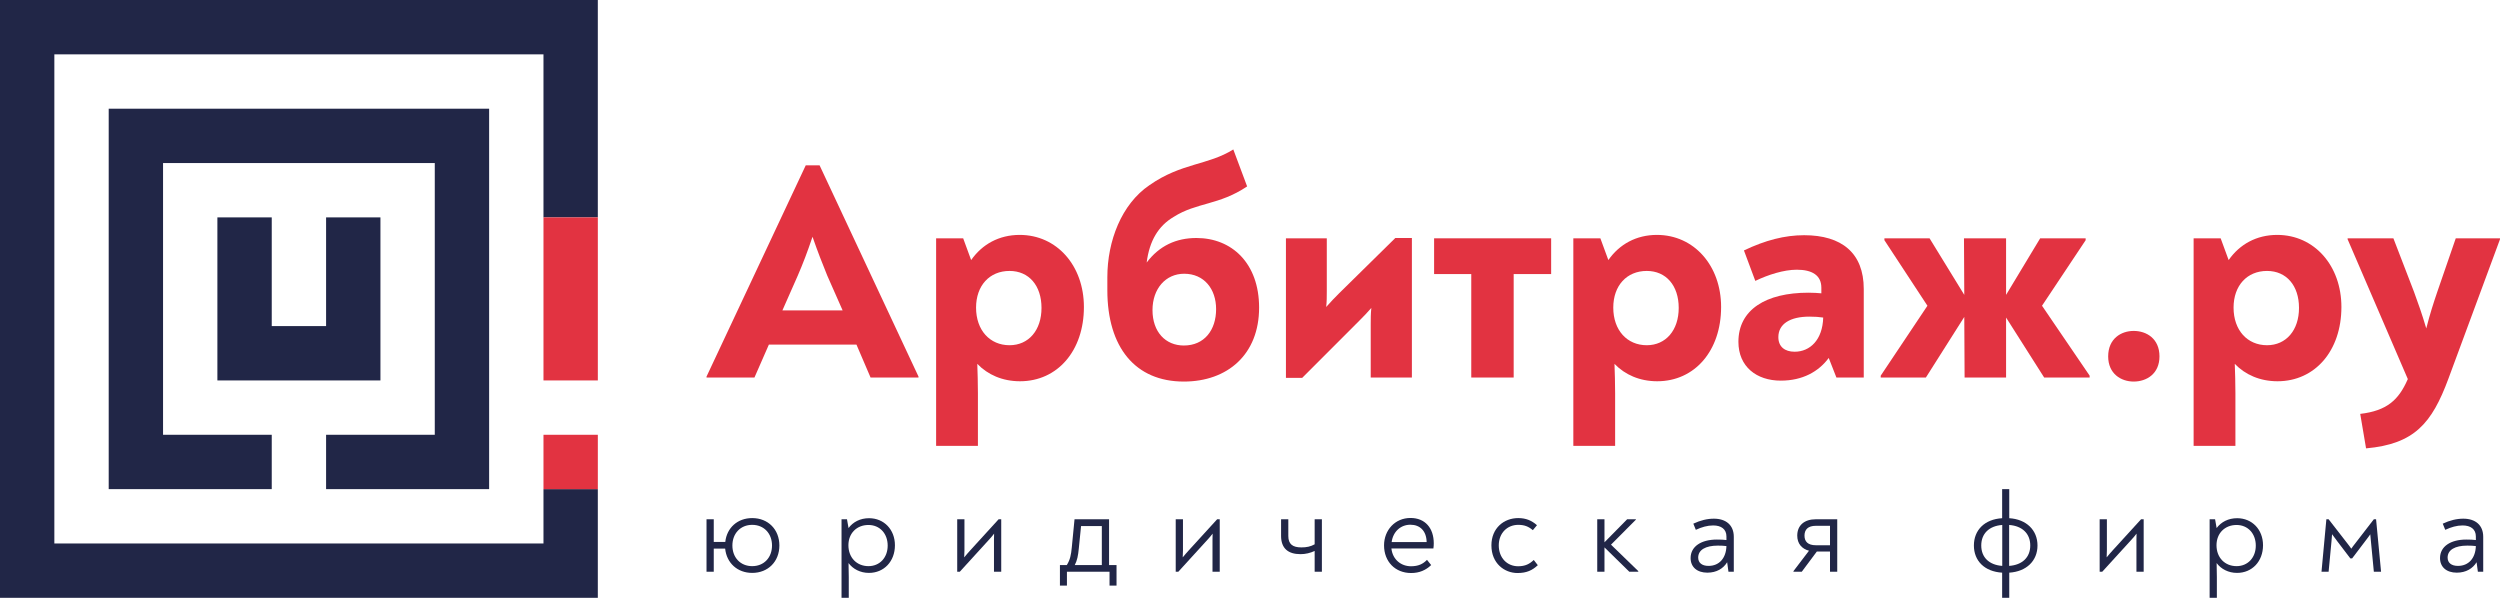
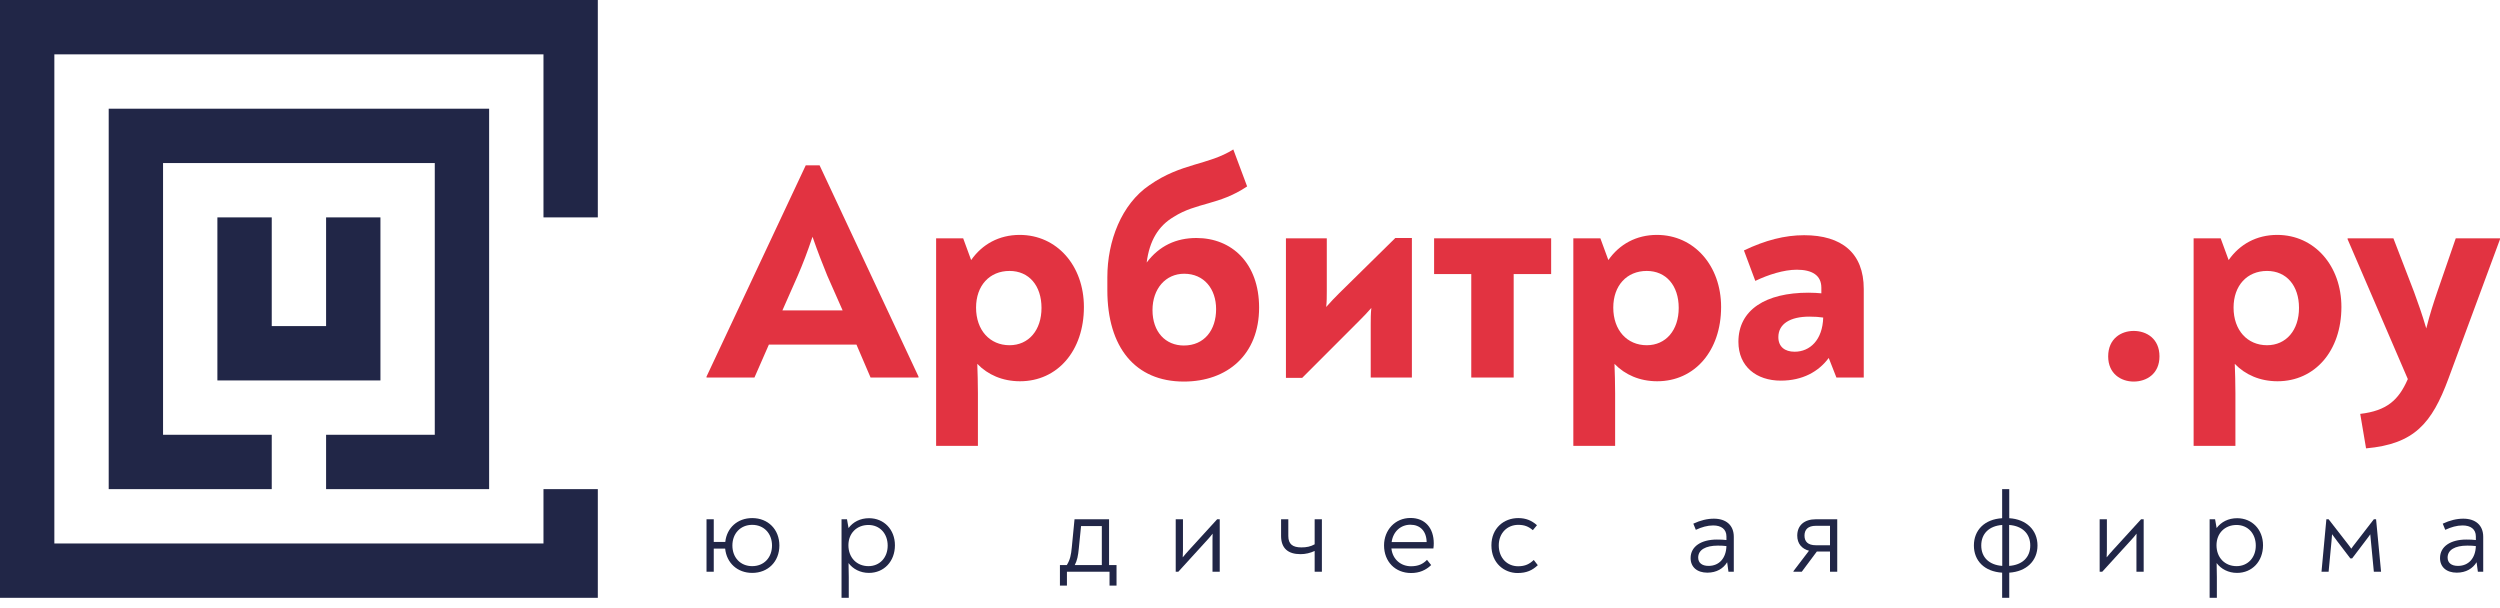
<svg xmlns="http://www.w3.org/2000/svg" width="181" height="44" viewBox="0 0 181 44" fill="none">
  <path d="M27.544 27.544H15.739V15.739H19.674V23.609H23.609V15.739H27.544V27.544ZM35.413 7.87H7.87V35.413H19.674V31.478H11.805V11.805H31.478V31.478H23.609V35.413H35.413V7.87ZM43.282 35.413H39.348V39.348H3.935V3.935H39.348V15.739H43.282V0H0V43.282H43.282V35.413Z" fill="#212647" />
-   <path d="M43.283 35.413H39.348V31.478H43.283V35.413ZM43.283 15.739H39.348V27.544H43.283V15.739Z" fill="#E23341" />
  <path d="M66.5 27.265V27.333H63.029L62.007 24.948H55.667L54.622 27.333H51.152V27.265L58.337 11.968H59.337L66.5 27.265ZM57.758 19.955L56.646 22.473H61.006L59.894 19.955C59.538 19.077 59.226 18.289 58.826 17.142C58.448 18.267 58.137 19.077 57.758 19.955Z" fill="#E23341" />
  <path d="M78.475 22.226C78.475 25.398 76.561 27.603 73.848 27.603C72.58 27.603 71.513 27.13 70.756 26.343C70.778 27.018 70.801 27.737 70.801 28.458V32.282H67.775V17.254H69.734L70.311 18.829C71.111 17.682 72.335 17.007 73.826 17.007C76.517 17.007 78.475 19.235 78.475 22.226ZM75.405 22.294C75.405 20.674 74.493 19.616 73.091 19.616C71.646 19.616 70.667 20.674 70.667 22.271C70.667 23.913 71.668 24.994 73.091 24.994C74.471 24.994 75.405 23.913 75.405 22.294Z" fill="#E23341" />
  <path d="M91.159 22.271C91.159 25.667 88.868 27.625 85.71 27.625C82.196 27.625 80.172 25.15 80.172 21.011V20.066C80.172 17.457 81.194 14.78 83.219 13.407C85.532 11.787 87.467 11.968 89.291 10.82L90.292 13.497C88.246 14.869 86.644 14.645 84.976 15.702C83.864 16.355 83.219 17.434 83.019 19.009C83.93 17.795 85.154 17.231 86.622 17.231C89.18 17.231 91.159 19.054 91.159 22.271ZM88.046 22.383C88.046 20.921 87.178 19.819 85.732 19.819C84.398 19.819 83.441 20.898 83.441 22.451C83.441 24.048 84.398 25.015 85.71 25.015C87.2 25.015 88.046 23.891 88.046 22.383Z" fill="#E23341" />
  <path d="M102.221 17.232V27.333H99.24V23.508C99.24 23.103 99.24 22.699 99.285 22.294C99.018 22.609 98.729 22.901 98.44 23.193L94.28 27.356H93.102V17.255H96.06V21.057C96.06 21.461 96.06 21.844 96.016 22.226C96.327 21.866 96.638 21.551 96.95 21.237L101.02 17.232H102.221Z" fill="#E23341" />
  <path d="M106.52 19.842H103.829V17.254H112.303V19.842H109.59V27.333H106.52V19.842Z" fill="#E23341" />
  <path d="M124.608 22.226C124.608 25.398 122.695 27.603 119.982 27.603C118.714 27.603 117.647 27.13 116.889 26.343C116.912 27.018 116.935 27.737 116.935 28.458V32.282H113.909V17.254H115.867L116.445 18.829C117.245 17.682 118.469 17.007 119.96 17.007C122.65 17.007 124.608 19.235 124.608 22.226ZM121.539 22.294C121.539 20.674 120.627 19.616 119.226 19.616C117.78 19.616 116.801 20.674 116.801 22.271C116.801 23.913 117.803 24.994 119.226 24.994C120.604 24.994 121.539 23.913 121.539 22.294Z" fill="#E23341" />
  <path d="M134.936 20.922V27.333H132.956L132.4 25.916C131.666 26.905 130.509 27.558 128.93 27.558C127.173 27.558 125.861 26.545 125.861 24.746C125.861 22.428 127.84 21.191 130.932 21.191C131.311 21.191 131.622 21.214 131.866 21.237V20.831C131.866 19.932 131.199 19.527 130.087 19.527C129.153 19.527 128.018 19.887 127.084 20.337L126.261 18.132C127.818 17.389 129.22 17.029 130.62 17.029C133.334 17.029 134.936 18.311 134.936 20.922ZM132 22.991C131.666 22.946 131.422 22.924 130.999 22.924C129.62 22.924 128.753 23.441 128.753 24.409C128.753 25.105 129.22 25.465 129.931 25.465C131.043 25.465 131.955 24.611 132 22.991Z" fill="#E23341" />
-   <path d="M151.29 27.198V27.333H147.998L145.24 22.991V27.333H142.237L142.214 22.946L139.434 27.333H136.164V27.198L139.546 22.136L136.431 17.39V17.255H139.701L142.214 21.349L142.192 17.255H145.24V21.349L147.708 17.255H151.001V17.39L147.842 22.136L151.29 27.198Z" fill="#E23341" />
  <path d="M152.632 25.803C152.632 24.521 153.566 23.959 154.478 23.959C155.413 23.959 156.346 24.521 156.346 25.803C156.346 27.063 155.413 27.625 154.478 27.625C153.566 27.625 152.632 27.063 152.632 25.803Z" fill="#E23341" />
  <path d="M169.518 22.226C169.518 25.398 167.604 27.603 164.891 27.603C163.623 27.603 162.556 27.13 161.798 26.343C161.821 27.018 161.844 27.737 161.844 28.458V32.282H158.818V17.254H160.776L161.354 18.829C162.154 17.682 163.378 17.007 164.869 17.007C167.56 17.007 169.518 19.235 169.518 22.226ZM166.448 22.294C166.448 20.674 165.536 19.616 164.134 19.616C162.689 19.616 161.71 20.674 161.71 22.271C161.71 23.913 162.711 24.994 164.134 24.994C165.513 24.994 166.448 23.913 166.448 22.294Z" fill="#E23341" />
  <path d="M181 17.255V17.322L177.263 27.423C176.062 30.662 174.794 32.147 171.303 32.462L170.88 29.965C172.815 29.74 173.66 28.952 174.305 27.491L174.327 27.446L169.967 17.322V17.255H173.282L174.772 21.124C175.061 21.911 175.35 22.721 175.662 23.779C175.929 22.721 176.195 21.911 176.462 21.124L177.797 17.255H181Z" fill="#E23341" />
  <path d="M56.427 39.494C56.427 40.653 55.611 41.478 54.46 41.478C53.386 41.478 52.604 40.756 52.501 39.717H51.676V41.392H51.152V37.595H51.676V39.236H52.51C52.621 38.214 53.395 37.509 54.46 37.509C55.611 37.509 56.427 38.334 56.427 39.494ZM55.894 39.494C55.894 38.626 55.31 37.999 54.46 37.999C53.609 37.999 53.025 38.626 53.025 39.494C53.025 40.37 53.609 40.989 54.46 40.989C55.31 40.989 55.894 40.37 55.894 39.494Z" fill="#212647" />
  <path d="M64.793 39.476C64.793 40.645 64.002 41.478 62.911 41.478C62.284 41.478 61.751 41.195 61.434 40.765C61.442 41.057 61.451 41.409 61.451 41.787V43.282H60.927V37.595H61.322L61.434 38.231C61.76 37.793 62.276 37.518 62.919 37.518C64.002 37.518 64.793 38.342 64.793 39.476ZM64.268 39.502C64.268 38.626 63.693 38.008 62.877 38.008C62.026 38.008 61.425 38.609 61.425 39.476C61.425 40.378 62.035 40.989 62.877 40.989C63.693 40.989 64.268 40.37 64.268 39.502Z" fill="#212647" />
-   <path d="M72.489 37.595V41.393H71.964V39.073C71.964 38.927 71.964 38.781 71.973 38.635C71.862 38.781 71.742 38.927 71.612 39.065L69.49 41.393H69.302V37.595H69.826V39.846C69.826 40.018 69.817 40.189 69.808 40.353C69.946 40.181 70.092 40.018 70.238 39.855L72.3 37.595H72.489Z" fill="#212647" />
  <path d="M80.837 40.911V42.397H80.33V41.392H77.246V42.397H76.739V40.911H77.237C77.478 40.524 77.547 40.172 77.598 39.631L77.796 37.595H80.296V40.911H80.837ZM78.105 39.717C78.054 40.233 77.994 40.559 77.813 40.911H79.772V38.085H78.269L78.105 39.717Z" fill="#212647" />
  <path d="M88.309 37.595V41.393H87.785V39.073C87.785 38.927 87.785 38.781 87.794 38.635C87.683 38.781 87.562 38.927 87.433 39.065L85.311 41.393H85.122V37.595H85.647V39.846C85.647 40.018 85.638 40.189 85.629 40.353C85.767 40.181 85.913 40.018 86.059 39.855L88.121 37.595H88.309Z" fill="#212647" />
  <path d="M95.705 37.595V41.393H95.181V39.889C94.872 40.035 94.52 40.121 94.159 40.121C93.248 40.121 92.75 39.691 92.75 38.798V37.595H93.274V38.807C93.274 39.4 93.592 39.632 94.219 39.632C94.597 39.632 94.889 39.571 95.181 39.408V37.595H95.705Z" fill="#212647" />
  <path d="M103.805 39.339C103.805 39.46 103.796 39.58 103.779 39.709H100.738C100.824 40.516 101.442 40.997 102.155 40.997C102.688 40.997 103.023 40.834 103.315 40.533L103.616 40.911C103.229 41.281 102.765 41.487 102.164 41.487C101.013 41.487 100.205 40.662 100.205 39.485C100.205 38.385 100.996 37.501 102.121 37.501C103.178 37.501 103.805 38.231 103.805 39.339ZM100.755 39.245H103.289C103.272 38.437 102.808 37.99 102.112 37.99C101.408 37.99 100.858 38.488 100.755 39.245Z" fill="#212647" />
  <path d="M107.978 39.485C107.978 38.231 108.889 37.509 109.92 37.509C110.47 37.509 110.891 37.681 111.277 38.025L110.977 38.385C110.668 38.119 110.367 37.999 109.92 37.999C109.129 37.999 108.511 38.592 108.511 39.485C108.511 40.396 109.121 40.997 109.911 40.997C110.427 40.997 110.736 40.834 111.045 40.542L111.337 40.92C110.942 41.289 110.53 41.487 109.869 41.487C108.923 41.487 107.978 40.791 107.978 39.485Z" fill="#212647" />
-   <path d="M118.612 41.349V41.392H117.96L116.164 39.631V41.392H115.64V37.595H116.164V39.262L117.805 37.595H118.441V37.621L116.636 39.434L118.612 41.349Z" fill="#212647" />
  <path d="M125.527 38.867V41.392H125.14L125.046 40.705C124.771 41.16 124.281 41.461 123.611 41.461C122.872 41.461 122.4 41.057 122.4 40.404C122.4 39.554 123.181 39.064 124.299 39.064C124.582 39.064 124.796 39.073 124.994 39.099V38.841C124.994 38.308 124.616 38.042 124.032 38.042C123.62 38.042 123.199 38.162 122.778 38.36L122.597 37.913C123.113 37.672 123.602 37.552 124.084 37.552C124.951 37.552 125.527 38.008 125.527 38.867ZM124.994 39.536C124.788 39.511 124.625 39.502 124.375 39.502C123.482 39.502 122.949 39.812 122.949 40.37C122.949 40.748 123.224 40.971 123.697 40.971C124.479 40.971 124.968 40.404 124.994 39.536Z" fill="#212647" />
  <path d="M133.016 37.595V41.393H132.492V39.932H131.538L130.448 41.393H129.846V41.35L130.971 39.872C130.448 39.734 130.121 39.356 130.121 38.781C130.121 38.025 130.645 37.595 131.461 37.595H133.016ZM132.492 39.476V38.068H131.47C130.886 38.068 130.645 38.352 130.645 38.781C130.645 39.202 130.886 39.476 131.47 39.476H132.492Z" fill="#212647" />
  <path d="M145.47 41.461V43.282H144.955V41.461C143.675 41.383 142.91 40.602 142.91 39.494C142.91 38.385 143.675 37.595 144.955 37.518V35.413H145.47V37.518C146.716 37.595 147.515 38.385 147.515 39.494C147.515 40.602 146.716 41.383 145.47 41.461ZM144.963 40.971V38.007C144.01 38.076 143.443 38.635 143.443 39.494C143.443 40.352 144.01 40.902 144.963 40.971ZM146.991 39.494C146.991 38.635 146.415 38.076 145.462 38.007V40.971C146.415 40.902 146.991 40.352 146.991 39.494Z" fill="#212647" />
  <path d="M155.202 37.595V41.393H154.678V39.073C154.678 38.927 154.678 38.781 154.686 38.635C154.575 38.781 154.455 38.927 154.326 39.065L152.203 41.393H152.015V37.595H152.539V39.846C152.539 40.018 152.53 40.189 152.522 40.353C152.659 40.181 152.805 40.018 152.951 39.855L155.013 37.595H155.202Z" fill="#212647" />
  <path d="M163.843 39.476C163.843 40.645 163.053 41.478 161.961 41.478C161.334 41.478 160.802 41.195 160.484 40.765C160.493 41.057 160.501 41.409 160.501 41.787V43.282H159.977V37.595H160.372L160.484 38.231C160.811 37.793 161.326 37.518 161.97 37.518C163.053 37.518 163.843 38.342 163.843 39.476ZM163.319 39.502C163.319 38.626 162.743 38.008 161.927 38.008C161.077 38.008 160.475 38.609 160.475 39.476C160.475 40.378 161.085 40.989 161.927 40.989C162.743 40.989 163.319 40.37 163.319 39.502Z" fill="#212647" />
  <path d="M172.389 41.392H171.866L171.651 39.15C171.633 38.986 171.616 38.832 171.608 38.686C171.504 38.841 171.385 38.986 171.264 39.15L170.293 40.43H170.165L169.236 39.21C169.099 39.029 168.961 38.849 168.841 38.677C168.833 38.858 168.816 39.021 168.799 39.201L168.592 41.392H168.077L168.429 37.595H168.592L169.993 39.399C170.069 39.502 170.155 39.605 170.233 39.725C170.31 39.605 170.396 39.502 170.474 39.399L171.866 37.595H172.028L172.389 41.392Z" fill="#212647" />
  <path d="M179.785 38.867V41.392H179.398L179.304 40.705C179.029 41.16 178.539 41.461 177.869 41.461C177.13 41.461 176.658 41.057 176.658 40.404C176.658 39.554 177.439 39.064 178.556 39.064C178.839 39.064 179.054 39.073 179.252 39.099V38.841C179.252 38.308 178.874 38.042 178.29 38.042C177.878 38.042 177.457 38.162 177.036 38.36L176.855 37.913C177.371 37.672 177.86 37.552 178.342 37.552C179.209 37.552 179.785 38.008 179.785 38.867ZM179.252 39.536C179.046 39.511 178.883 39.502 178.633 39.502C177.74 39.502 177.207 39.812 177.207 40.37C177.207 40.748 177.482 40.971 177.955 40.971C178.737 40.971 179.226 40.404 179.252 39.536Z" fill="#212647" />
</svg>